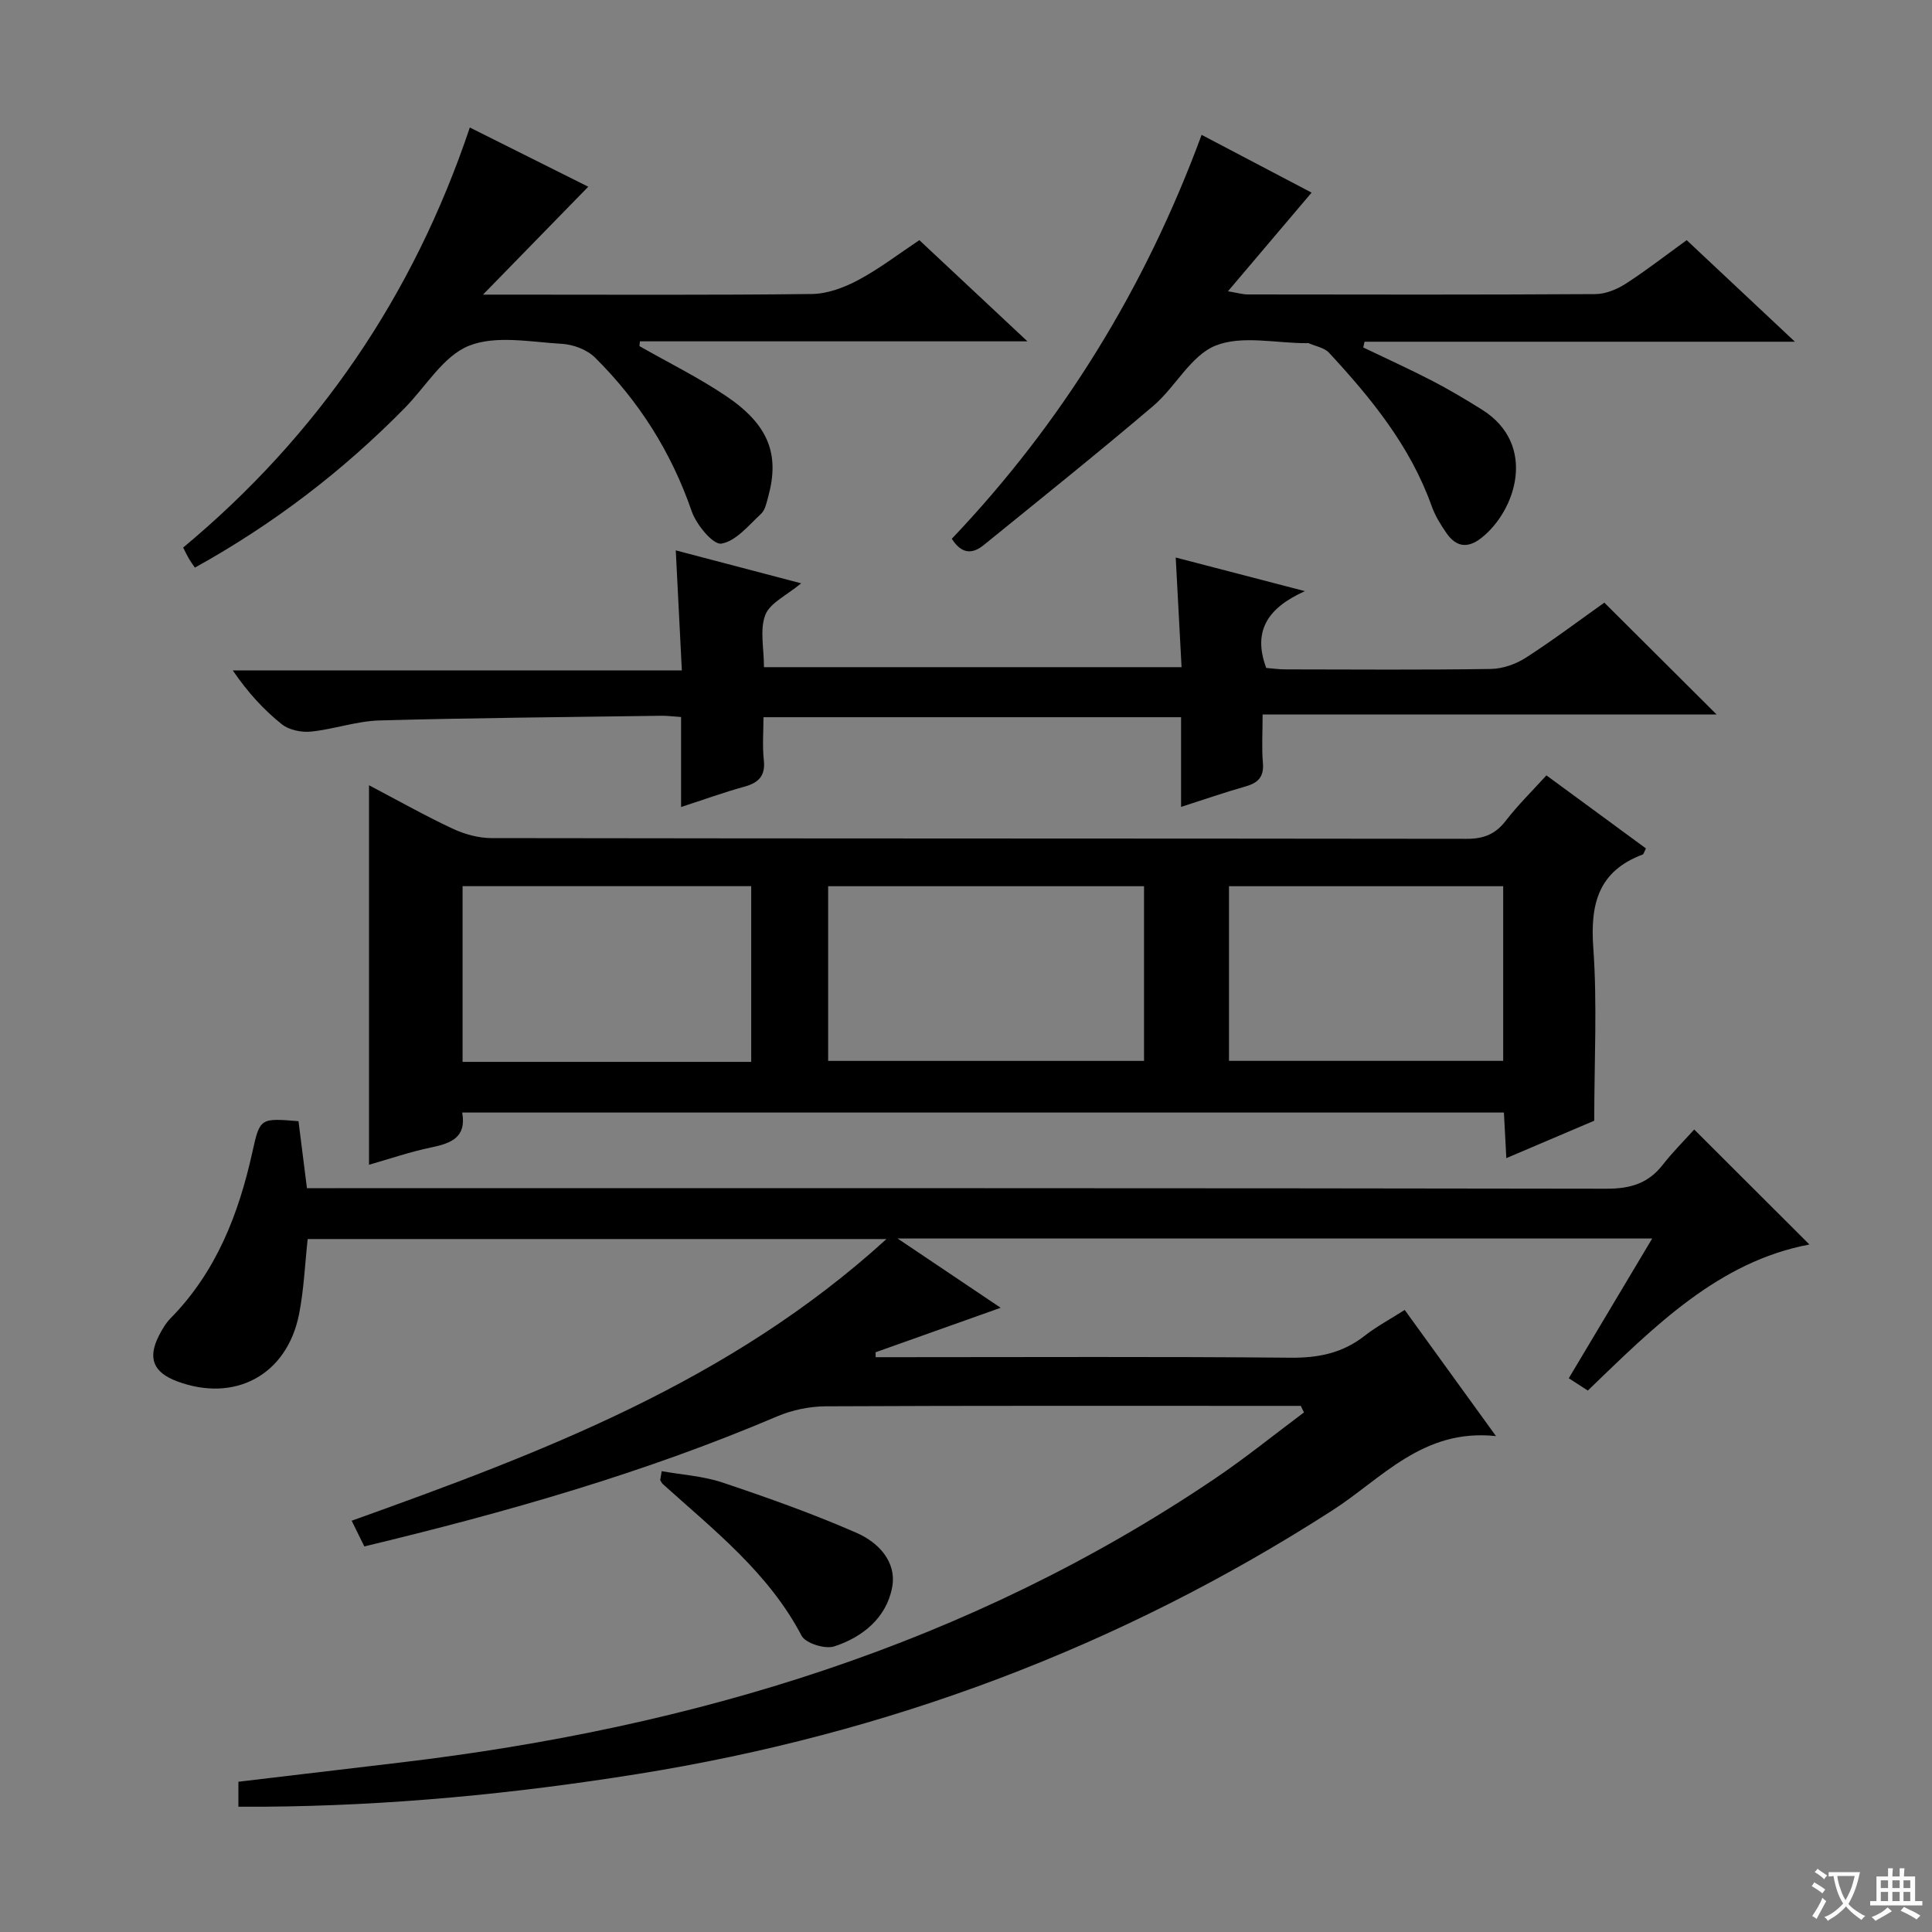
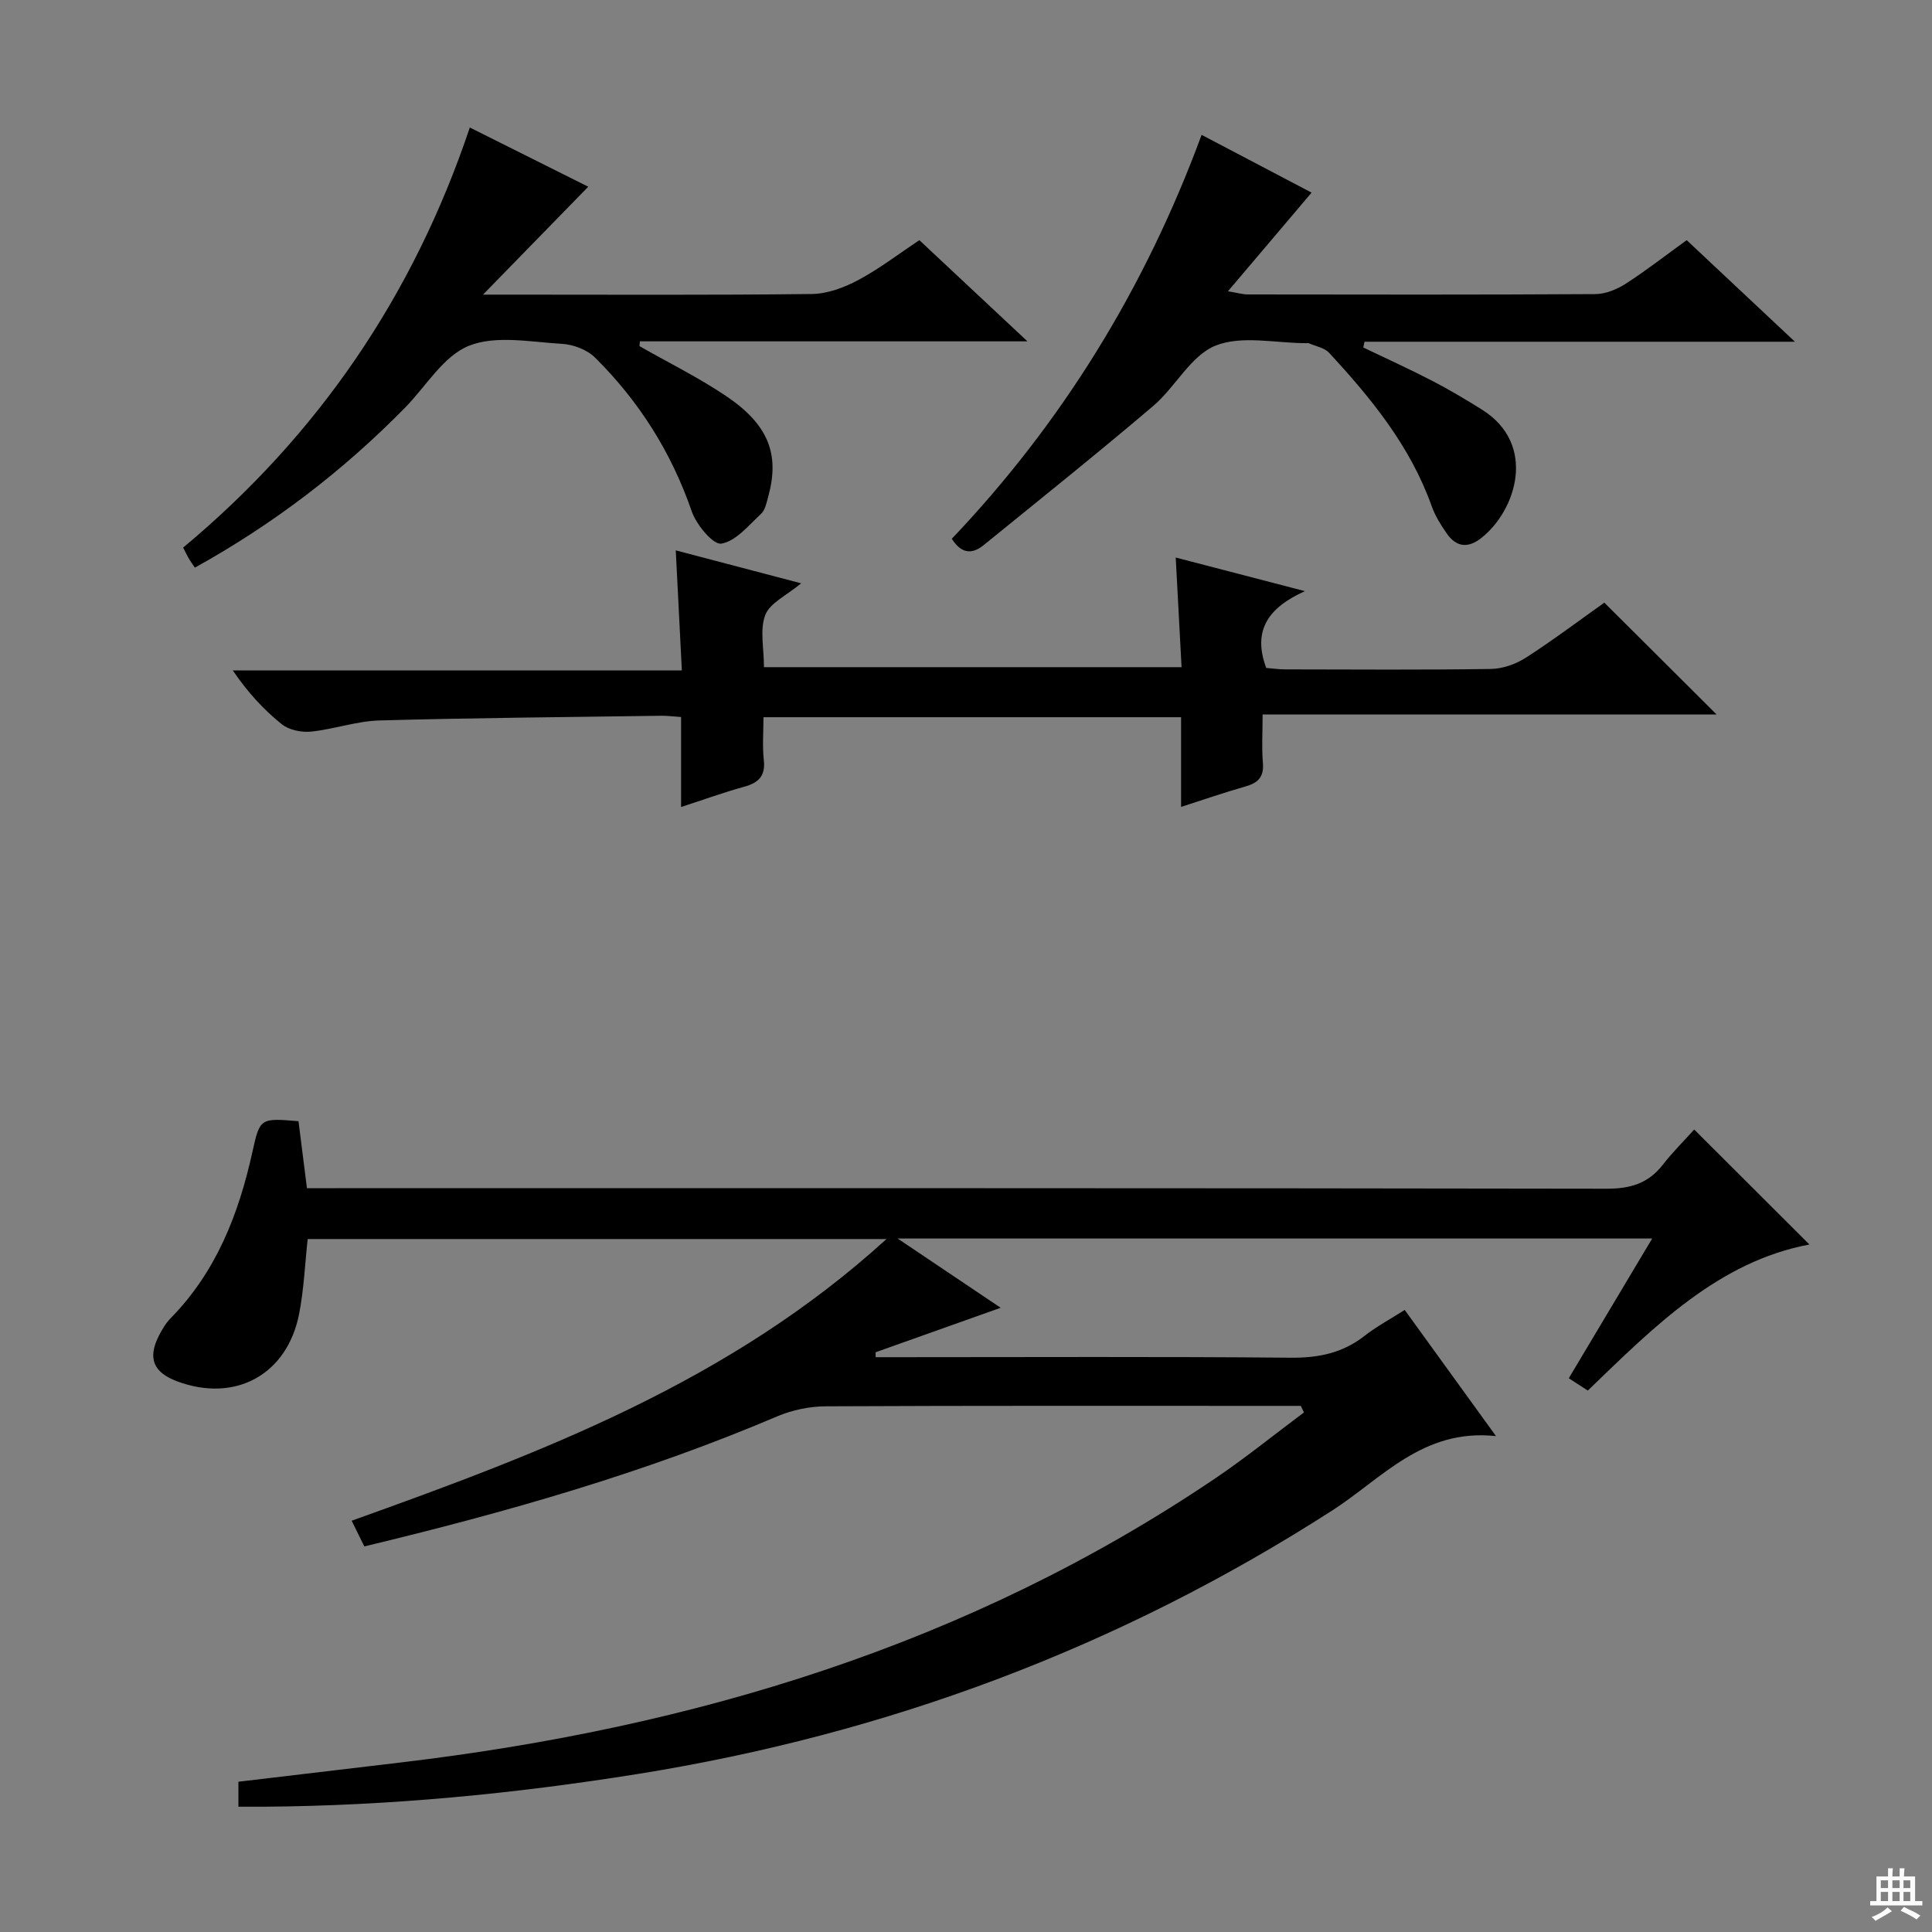
<svg xmlns="http://www.w3.org/2000/svg" enable-background="new 0 0 400 400" viewBox="0 0 400 400">
  <rect x="0" y="0" width="400" height="400" fill="#808080" stroke="none" />
-   <path d="m377.9 391.2c-.2.3-.4.5-.6.8-.7-.6-1.4-1-2.2-1.5.2-.3.4-.5.5-.8.6.4 1.4.8 2.3 1.5zm-1.8 6.1c-.2-.2-.5-.4-.9-.6.4-.6.8-1.2 1.2-1.9s.7-1.3.9-1.9c.3.3.5.5.8.7-.7 1.3-1.4 2.6-2 3.7zm2.2-9c-.3.3-.5.5-.6.8-.6-.6-1.3-1.1-2-1.5.3-.3.5-.5.6-.7.6.5 1.3.9 2 1.4zm.3.2v-.9h2 4.5c-.3 1.3-.6 2.5-1 3.6s-.9 2.1-1.4 3c.4.5 1 1 1.6 1.4s1.2.8 1.9 1.1c-.3.2-.5.4-.8.8-.4-.3-1-.7-1.6-1.2s-1.2-1.1-1.6-1.6c-.5.6-1.1 1.1-1.7 1.6s-1.4.9-2.1 1.4c-.1-.3-.3-.5-.7-.8.6-.2 1.2-.5 1.9-1s1.4-1.1 2-1.8c-.5-.8-.9-1.6-1.2-2.5s-.6-2-.8-3.2c-.4.1-.7.1-1 .1zm2.5 2.7c.3 1 .7 1.7 1 2.2.3-.5.6-1.1 1-2s.6-1.9.9-3h-3.2-.4c.1.9.3 1.8.7 2.8z" fill="#fafbfa" />
  <path d="m396.5 388.5v1.5 3.6h1.5v.9c-.4 0-1 0-1.7 0h-7.9c-.5 0-.9 0-1.2 0v-.9h1.3v-3.5c0-.7 0-1.2 0-1.6h2.4c0-.8 0-1.4 0-1.7h1c0 .3-.1.8-.1 1.7h1.5c0-.8 0-1.4 0-1.7h1c0 .3-.1.9-.1 1.7zm-8.2 9.2c-.2-.3-.5-.5-.8-.8.8-.3 1.4-.6 1.9-.9s1-.7 1.4-1.1c.3.3.6.5.9.8-1.6 1-2.8 1.6-3.4 2zm2.6-6.8v-1.6h-1.5v1.6zm0 2.7v-1.9h-1.5v1.9zm2.4-2.7v-1.6h-1.5v1.6zm0 2.7v-1.9h-1.5v1.9zm.2 2 .7-.8c.4.2.9.5 1.6.8s1.3.7 1.8 1c-.3.3-.5.5-.8.8-.4-.3-1.5-1-3.3-1.8zm2-4.7v-1.6h-1.4v1.6zm0 2.7v-1.9h-1.4v1.9z" fill="#fafbfa" />
  <g fill="#010000">
    <path d="m269.32 291.07c-1.79 0-3.58 0-5.37 0-30.99 0-61.99-.06-92.98.09-3.36.02-6.94.76-10.03 2.07-27.45 11.7-56 19.85-85.51 26.94-.8-1.63-1.62-3.3-2.62-5.32 39.48-14.14 78.3-28.79 110.73-58.32-40.73 0-80.18 0-119.84 0-.56 5.1-.77 10.4-1.78 15.54-2.49 12.61-13.29 18.41-25.3 13.9-4.86-1.83-6.07-4.75-3.76-9.35.67-1.32 1.45-2.67 2.48-3.71 9.44-9.62 14.08-21.56 16.92-34.42 1.55-7.03 1.63-7.01 9.54-6.36.54 4.29 1.1 8.68 1.75 13.87h6.11c87.65 0 175.29-.04 262.94.11 4.89.01 8.61-1.06 11.63-4.92 2.14-2.74 4.63-5.21 6.54-7.34 8.36 8.35 16.17 16.15 23.85 23.81-18.8 3.54-32.07 16.92-45.88 30.24-1.19-.77-2.47-1.6-3.94-2.55 5.75-9.63 11.35-19.01 17.27-28.93-52 0-103.37 0-156.23 0 7.5 5.04 14.09 9.47 21.34 14.34-9.12 3.24-17.5 6.23-25.89 9.21v1.02h4.96c26.99 0 53.99-.14 80.98.11 5.77.05 10.74-.96 15.29-4.53 2.46-1.92 5.25-3.41 8.31-5.36 6.15 8.51 12.15 16.79 18.9 26.12-15.12-1.64-23.65 8.8-33.83 15.35-44.13 28.38-92.09 46.31-143.83 54.6-25.66 4.11-51.42 6.59-77.4 6.78-1.65.01-3.3 0-5.31 0 0-1.8 0-3.33 0-5.17 11.25-1.34 22.44-2.66 33.63-3.99 60.55-7.19 117.63-24.36 168.64-58.84 6.3-4.26 12.23-9.07 18.34-13.63-.21-.45-.43-.91-.65-1.36z" />
-     <path d="m320.17 160.53c7.1 5.21 13.88 10.19 20.61 15.13-.39.74-.47 1.18-.68 1.26-9.11 3.41-10.88 10.14-10.23 19.23.84 11.73.2 23.56.2 35.88-5.33 2.27-11.52 4.9-18.2 7.75-.19-3.57-.34-6.34-.5-9.44-71.9 0-143.61 0-215.68 0 .94 5.13-2.28 6.37-6.4 7.22-4.35.9-8.58 2.36-12.89 3.59 0-26.23 0-52.08 0-78.57 5.89 3.09 11.48 6.25 17.28 8.97 2.46 1.15 5.34 1.96 8.03 1.97 67.31.11 134.63.06 201.94.15 3.49.01 5.93-.93 8.08-3.71 2.51-3.26 5.48-6.17 8.44-9.43zm-83.31 22.95c-22.04 0-43.58 0-65.4 0v36.17h65.4c0-12.13 0-23.92 0-36.17zm-81.33 36.37c0-12.32 0-24.2 0-36.38-20 0-39.71 0-59.76 0v36.38zm98.92-.21h56.77c0-12.25 0-24.15 0-36.16-19.08 0-37.79 0-56.77 0z" />
    <path d="m261.41 147.92c0 3.81-.21 6.94.06 10.03.25 2.9-1 4.14-3.61 4.88-4.27 1.21-8.48 2.67-13.33 4.23 0-6.41 0-12.35 0-18.57-28.93 0-57.33 0-86.46 0 0 3-.25 5.96.07 8.86.37 3.34-1.11 4.73-4.11 5.55-4.15 1.14-8.21 2.62-13.02 4.18 0-6.38 0-12.38 0-18.63-1.76-.12-2.89-.27-4.01-.26-19.47.28-38.95.43-58.41.97-4.75.13-9.43 1.82-14.2 2.31-1.98.2-4.54-.32-6.04-1.52-3.75-3-7.03-6.57-10.15-11.14h92.97c-.44-8.63-.83-16.38-1.26-24.86 8.69 2.28 17 4.47 25.96 6.82-3.02 2.52-6.45 4.05-7.42 6.54-1.18 3.03-.28 6.86-.28 10.82h86.46c-.39-7.4-.79-14.75-1.21-22.7 8.61 2.24 17.04 4.44 26.75 6.96-7.48 3.36-10.94 8.06-8.01 15.9 1.16.09 2.6.3 4.04.3 14.16.02 28.32.13 42.48-.09 2.46-.04 5.19-1.01 7.28-2.36 5.71-3.68 11.15-7.79 16.2-11.37 7.9 7.87 15.53 15.47 23.25 23.16-30.73-.01-62.01-.01-94-.01z" />
    <path d="m282.25 71.94c4.74 2.28 9.53 4.45 14.19 6.86 3.54 1.83 6.98 3.88 10.36 5.99 11.58 7.25 7.04 21-.13 26.61-2.86 2.24-5.23 1.8-7.18-1.01-1.22-1.75-2.38-3.64-3.09-5.64-4.41-12.37-12.49-22.27-21.23-31.71-.98-1.06-2.78-1.35-4.21-1.98-.14-.06-.33-.01-.5-.01-6.33.01-13.34-1.68-18.8.51-5.13 2.06-8.31 8.59-12.9 12.49-11.51 9.79-23.31 19.23-35.04 28.76-2.22 1.81-4.49 2.13-6.66-1.26 22.78-23.97 39.96-51.74 51.72-83.63 8 4.2 15.72 8.26 22.77 11.96-5.57 6.57-11.14 13.14-17.32 20.43 2.07.34 3.08.65 4.09.65 24 .03 47.99.08 71.99-.07 2.12-.01 4.48-.99 6.31-2.17 4.31-2.78 8.37-5.95 12.59-9 7.39 6.93 14.52 13.62 22.41 21.03-30.38 0-59.75 0-89.11 0-.08.41-.17.8-.26 1.19z" />
    <path d="m132.39 71.66c6 3.42 12.24 6.5 17.96 10.35 8.77 5.91 11.1 12.05 8.72 20.75-.35 1.27-.63 2.82-1.51 3.63-2.56 2.38-5.21 5.67-8.22 6.16-1.7.28-5.18-3.93-6.13-6.7-4.22-12.22-10.91-22.8-20.02-31.82-1.64-1.63-4.47-2.7-6.82-2.84-6.48-.37-13.68-1.84-19.29.4-5.29 2.12-8.9 8.43-13.27 12.87-12.78 13-27.09 23.99-43.46 33.06-.47-.69-.87-1.22-1.21-1.8-.41-.7-.75-1.43-1.22-2.35 27.96-23.29 47.68-52.19 59.35-86.97l24.52 12.26c-7.03 7.21-13.9 14.25-21.79 22.34h5.6c20.83 0 41.66.12 62.49-.13 3.24-.04 6.71-1.34 9.62-2.9 4.37-2.33 8.35-5.4 12.63-8.25 7.35 6.87 14.5 13.57 22.38 20.95-27.31 0-53.77 0-80.23 0-.03.34-.06.66-.1.99z" />
-     <path d="m137 304.59c4.21.75 8.59 1.01 12.61 2.36 9.36 3.14 18.71 6.46 27.75 10.42 4.44 1.94 8.37 5.94 7.34 11.32-1.2 6.28-6.11 10.26-11.97 12.18-1.89.62-5.95-.64-6.77-2.21-6.85-13.06-18.17-21.88-28.75-31.42-.23-.21-.35-.54-.52-.81.1-.62.21-1.23.31-1.84z" />
  </g>
</svg>